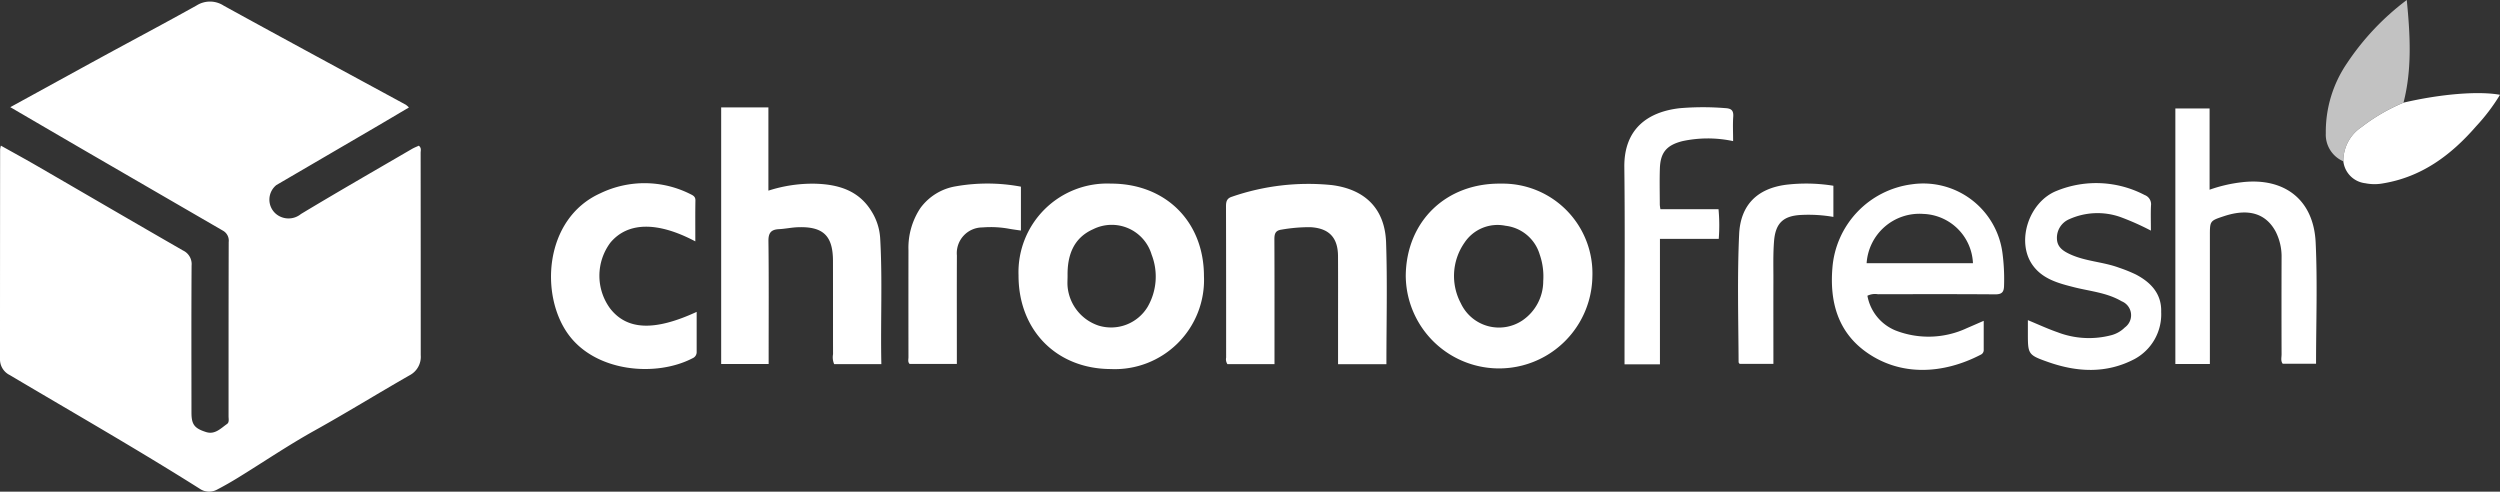
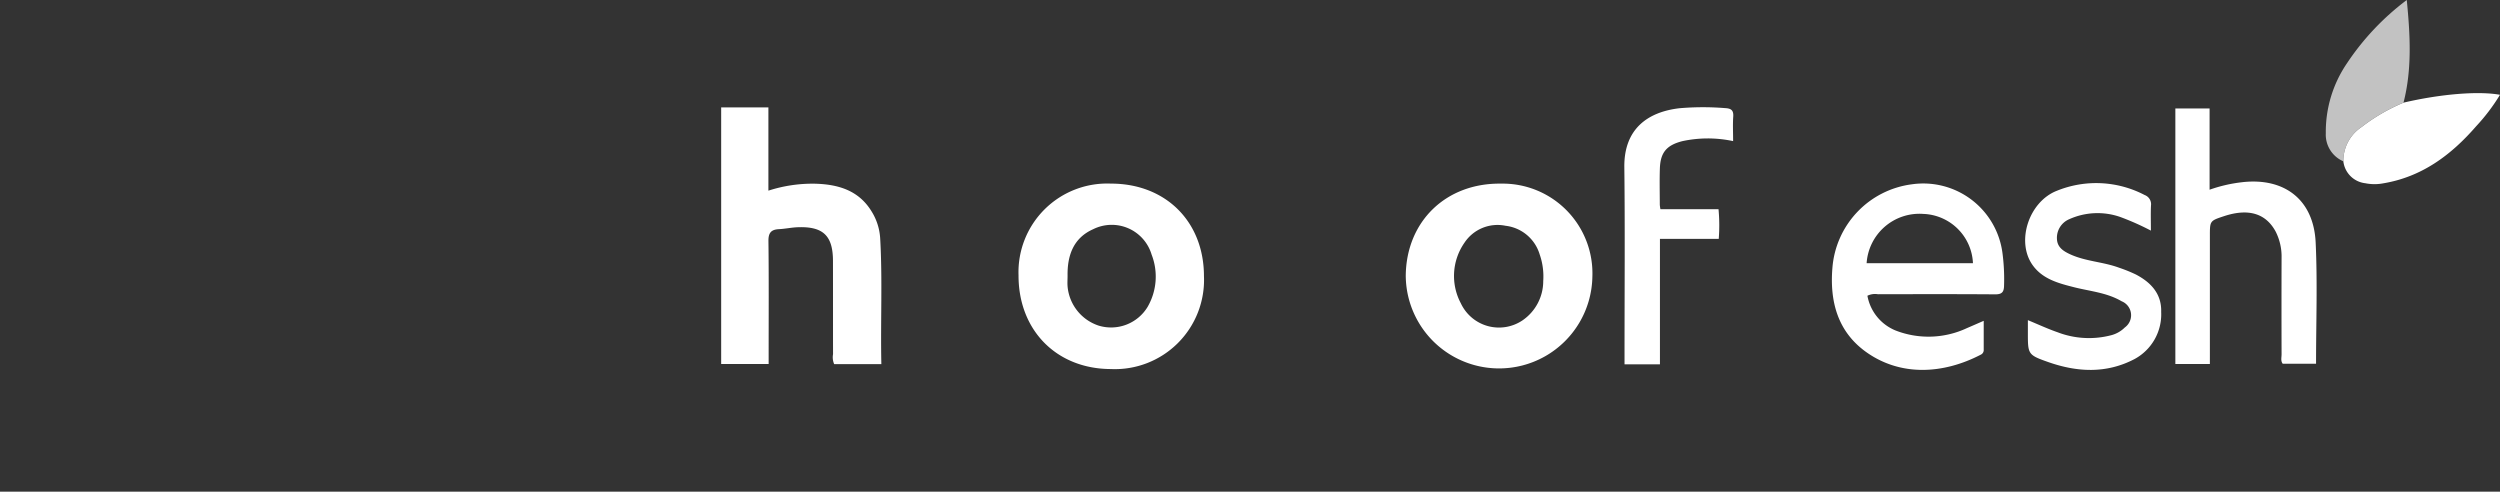
<svg xmlns="http://www.w3.org/2000/svg" id="ico-chronofresh" width="296.94" height="58.4" viewBox="0 0 296.94 58.4">
  <rect x="0" y="0" width="296.94" height="58.4" fill="#333333" stroke="none" />
  <defs>
    <clipPath id="clip-path">
      <rect id="Rectangle_147927" data-name="Rectangle 147927" width="296.94" height="58.4" fill="none" />
    </clipPath>
    <clipPath id="clip-path-3">
      <rect id="Rectangle_147925" data-name="Rectangle 147925" width="9.971" height="19.162" fill="none" />
    </clipPath>
  </defs>
  <g id="Groupe_1102" data-name="Groupe 1102" clip-path="url(#clip-path)">
    <g id="Groupe_1101" data-name="Groupe 1101">
      <g id="Groupe_1100" data-name="Groupe 1100" clip-path="url(#clip-path)">
-         <path id="Tracé_8306" data-name="Tracé 8306" d="M1.216,13.428C5,11.357,8.6,9.374,12.218,7.4c3.713-2.022,7.451-4,11.143-6.062a2.976,2.976,0,0,1,3.215.034C33.766,5.328,40.989,9.222,48.2,13.137a3.132,3.132,0,0,1,.373.322c-1.385.817-2.713,1.608-4.047,2.387q-5.849,3.417-11.7,6.831a2.224,2.224,0,0,0-.089,3.388,2.329,2.329,0,0,0,3.01.049c4.358-2.627,8.774-5.159,13.171-7.721.27-.158.568-.27.826-.391.343.266.218.577.218.841q.011,12.017.012,24.034a2.476,2.476,0,0,1-1.314,2.389c-3.789,2.166-7.5,4.459-11.318,6.583-3.086,1.718-6.02,3.707-9.031,5.561-.839.517-1.7,1.01-2.572,1.462a1.962,1.962,0,0,1-2.039-.142C16.293,54.056,8.687,49.711,1.156,45.243A2.072,2.072,0,0,1,0,43.34q0-12.45.014-24.9a3.036,3.036,0,0,1,.09-.447c1.478.828,2.919,1.613,4.338,2.435,5.767,3.34,11.522,6.7,17.3,10.023a1.784,1.784,0,0,1,1.014,1.785c-.036,5.82-.017,11.641-.014,17.462,0,1.395.329,1.871,1.736,2.316,1.049.332,1.738-.436,2.481-.955.295-.206.188-.6.188-.914,0-6.9,0-13.8.017-20.7a1.355,1.355,0,0,0-.672-1.344q-7.938-4.6-15.871-9.2c-3.086-1.791-6.167-3.591-9.4-5.476" transform="translate(0 -0.696)" fill="#fff" />
        <path id="Tracé_8307" data-name="Tracé 8307" d="M416.266,89.648H410.66a2.024,2.024,0,0,1-.133-1.18c-.01-3.7,0-7.4-.009-11.1-.011-2.977-1.168-4.084-4.164-3.981-.751.026-1.5.191-2.248.229-.937.048-1.265.436-1.253,1.421.056,4.455.025,8.911.025,13.367,0,.39,0,.78,0,1.231h-5.639V59.153h5.61v9.889a17.046,17.046,0,0,1,5.537-.825c2.739.075,5.19.777,6.723,3.3a6.781,6.781,0,0,1,1.014,3.145c.287,4.951.034,9.9.142,14.988" transform="translate(-311.581 -46.398)" fill="#fff" />
        <path id="Tracé_8308" data-name="Tracé 8308" d="M796.484,112.2a11.084,11.084,0,0,1-22.166-.147c.071-6.46,4.8-11.017,11.321-10.921A10.66,10.66,0,0,1,796.484,112.2m-5.837.494a7.887,7.887,0,0,0-.424-3.158,4.811,4.811,0,0,0-4.059-3.4,4.711,4.711,0,0,0-4.89,2.04,6.9,6.9,0,0,0-.413,7.171,5,5,0,0,0,7.315,2.032,5.65,5.65,0,0,0,2.471-4.685" transform="translate(-607.348 -79.321)" fill="#fff" />
        <path id="Tracé_8309" data-name="Tracé 8309" d="M583.058,112.136a10.592,10.592,0,0,1-11.065,11.024c-6.451-.017-10.974-4.613-10.96-11.134a10.529,10.529,0,0,1,10.957-10.892c6.516-.011,11.068,4.514,11.067,11m-16.2-.025c0,.43-.036.864.006,1.291a5.4,5.4,0,0,0,3.68,4.6,5.071,5.071,0,0,0,5.807-2.2,7.184,7.184,0,0,0,.491-6.23,4.942,4.942,0,0,0-6.95-3.016c-2.357,1.05-3.076,3.137-3.033,5.559" transform="translate(-440.056 -79.326)" fill="#fff" />
-         <path id="Tracé_8310" data-name="Tracé 8310" d="M694.364,122.585h-5.743c0-1.621,0-3.194,0-4.766,0-2.693.011-5.386-.005-8.079-.014-2.2-1.073-3.3-3.27-3.426a19.028,19.028,0,0,0-3.428.289c-.768.1-.862.527-.859,1.185.022,4.56.012,9.12.012,13.68v1.112h-5.59a1.023,1.023,0,0,1-.154-.773c0-6,0-11.994-.016-17.991,0-.58.124-.94.719-1.124a27.762,27.762,0,0,1,11.878-1.376c3.96.516,6.284,2.838,6.418,6.82.161,4.768.038,9.545.038,14.447" transform="translate(-529.692 -79.33)" fill="#fff" />
        <path id="Tracé_8311" data-name="Tracé 8311" d="M1013.271,114.441a5.515,5.515,0,0,0,3.343,4.123,10.768,10.768,0,0,0,8.475-.28c.617-.264,1.231-.534,1.995-.867,0,1.228,0,2.326,0,3.424a.6.6,0,0,1-.355.6c-4.468,2.322-9.513,2.586-13.576-.295-3.419-2.425-4.362-6.023-4.042-9.983a10.857,10.857,0,0,1,9.418-9.958,9.486,9.486,0,0,1,10.784,8.172,23.574,23.574,0,0,1,.187,3.867c-.014.78-.271,1.035-1.078,1.029-4.632-.038-9.265-.021-13.9-.014a2.069,2.069,0,0,0-1.254.18m-.089-3.867h12.628a6.124,6.124,0,0,0-5.9-5.853,6.287,6.287,0,0,0-6.73,5.853" transform="translate(-791.467 -79.311)" fill="#fff" />
        <path id="Tracé_8312" data-name="Tracé 8312" d="M1202.348,90.09h-4.1V59.735h4.066v9.652a17.388,17.388,0,0,1,3.865-.891c5.039-.576,8.493,2.085,8.733,7.149.225,4.763.048,9.545.048,14.411H1211c-.261-.327-.135-.738-.136-1.116q-.016-5.712,0-11.424a6.561,6.561,0,0,0-.687-3.125c-1.173-2.21-3.269-2.817-6.157-1.86-1.672.554-1.671.554-1.671,2.342q0,7.005,0,14.011Z" transform="translate(-939.868 -46.854)" fill="#fff" />
-         <path id="Tracé_8313" data-name="Tracé 8313" d="M320.663,107.8c-4.516-2.39-8.029-2.312-10.087.133a6.571,6.571,0,0,0-.054,7.817c2,2.589,5.26,2.74,10.291.42,0,1.612,0,3.175,0,4.737a.784.784,0,0,1-.478.765c-4.289,2.245-11.4,1.677-14.7-2.742-3.486-4.658-2.964-13.822,3.73-16.843a12.086,12.086,0,0,1,10.7.093c.329.16.613.3.6.767-.028,1.573-.011,3.148-.011,4.853" transform="translate(-238.066 -79.126)" fill="#fff" />
        <path id="Tracé_8314" data-name="Tracé 8314" d="M1130.423,106.512a30.828,30.828,0,0,0-3.612-1.608,8.185,8.185,0,0,0-6.082.254,2.4,2.4,0,0,0-1.464,2.315c.027,1,.733,1.466,1.561,1.849,1.847.855,3.911.893,5.8,1.592a17.467,17.467,0,0,1,1.99.8c1.8.935,3.094,2.3,3.031,4.45a6.041,6.041,0,0,1-3.171,5.61c-3.334,1.745-6.8,1.562-10.231.358-2.455-.861-2.428-.936-2.431-3.519,0-.429,0-.857,0-1.464,1.243.512,2.356,1.032,3.511,1.432a10.414,10.414,0,0,0,6.448.342,3.543,3.543,0,0,0,1.557-.907,1.786,1.786,0,0,0-.381-3.11c-1.74-1.026-3.739-1.184-5.643-1.666-1.885-.477-3.8-.981-4.979-2.7-1.921-2.811-.366-7.483,2.941-8.762a12.412,12.412,0,0,1,10.419.51,1.166,1.166,0,0,1,.75,1.255c-.043.925-.011,1.853-.011,2.965" transform="translate(-874.951 -79.123)" fill="#fff" />
        <path id="Tracé_8315" data-name="Tracé 8315" d="M907.637,63.071a14.346,14.346,0,0,0-6.031.007c-1.867.479-2.6,1.345-2.664,3.246-.047,1.435-.011,2.873-.008,4.309a4.652,4.652,0,0,0,.074.529h6.9a20.619,20.619,0,0,1,.027,3.517H898.95V89.587h-4.206V88.465c0-7.434.062-14.868-.023-22.3-.052-4.56,2.8-6.568,6.566-7a32.617,32.617,0,0,1,5.37-.015c.7.035,1.051.207,1,1-.066.924-.016,1.856-.016,2.926" transform="translate(-701.789 -46.311)" fill="#fff" />
-         <path id="Tracé_8316" data-name="Tracé 8316" d="M513.678,101.443v5.217c-.46-.067-.9-.124-1.337-.2a12.152,12.152,0,0,0-3.216-.171,3.052,3.052,0,0,0-3.052,3.328c-.016,3.77-.005,7.54-.005,11.31V122.5h-5.611c-.237-.226-.137-.531-.137-.8q-.011-6.356,0-12.712A8.529,8.529,0,0,1,501.73,104a6.514,6.514,0,0,1,4.2-2.592,21.635,21.635,0,0,1,7.746.039" transform="translate(-392.417 -79.276)" fill="#fff" />
        <path id="Tracé_8317" data-name="Tracé 8317" d="M1297.908,52.423c4.4-1.025,8.886-1.4,11.458-.933a22.84,22.84,0,0,1-2.837,3.742c-2.962,3.409-6.43,6.006-11.021,6.773a5.57,5.57,0,0,1-2.137-.009,2.962,2.962,0,0,1-2.611-2.6,4.829,4.829,0,0,1,2.161-4.074,22.04,22.04,0,0,1,4.987-2.895" transform="translate(-1012.426 -40.231)" fill="#fff" />
-         <path id="Tracé_8318" data-name="Tracé 8318" d="M968.66,101.363v3.7a17.105,17.105,0,0,0-3.7-.239c-2.193.076-3.168.915-3.347,3.1-.126,1.535-.074,3.086-.078,4.629-.009,3.3,0,6.593,0,9.965h-4.018c-.047-.078-.115-.139-.116-.2-.026-5.063-.168-10.128.063-15.187.158-3.464,2.123-5.431,5.567-5.887a20.275,20.275,0,0,1,5.634.118" transform="translate(-750.897 -79.299)" fill="#fff" />
        <g id="Groupe_1099" data-name="Groupe 1099" transform="translate(276.243)" opacity="0.7">
          <g id="Groupe_1098" data-name="Groupe 1098">
            <g id="Groupe_1097" data-name="Groupe 1097" clip-path="url(#clip-path-3)">
              <path id="Tracé_8319" data-name="Tracé 8319" d="M1290.315,12.192a22.04,22.04,0,0,0-4.987,2.895,4.83,4.83,0,0,0-2.161,4.074,3.446,3.446,0,0,1-2.084-3.345,14.443,14.443,0,0,1,2.513-8.3A30.52,30.52,0,0,1,1290.7,0c.414,4.226.631,8.222-.387,12.192" transform="translate(-1281.076)" fill="#fff" />
            </g>
          </g>
        </g>
      </g>
    </g>
  </g>
</svg>